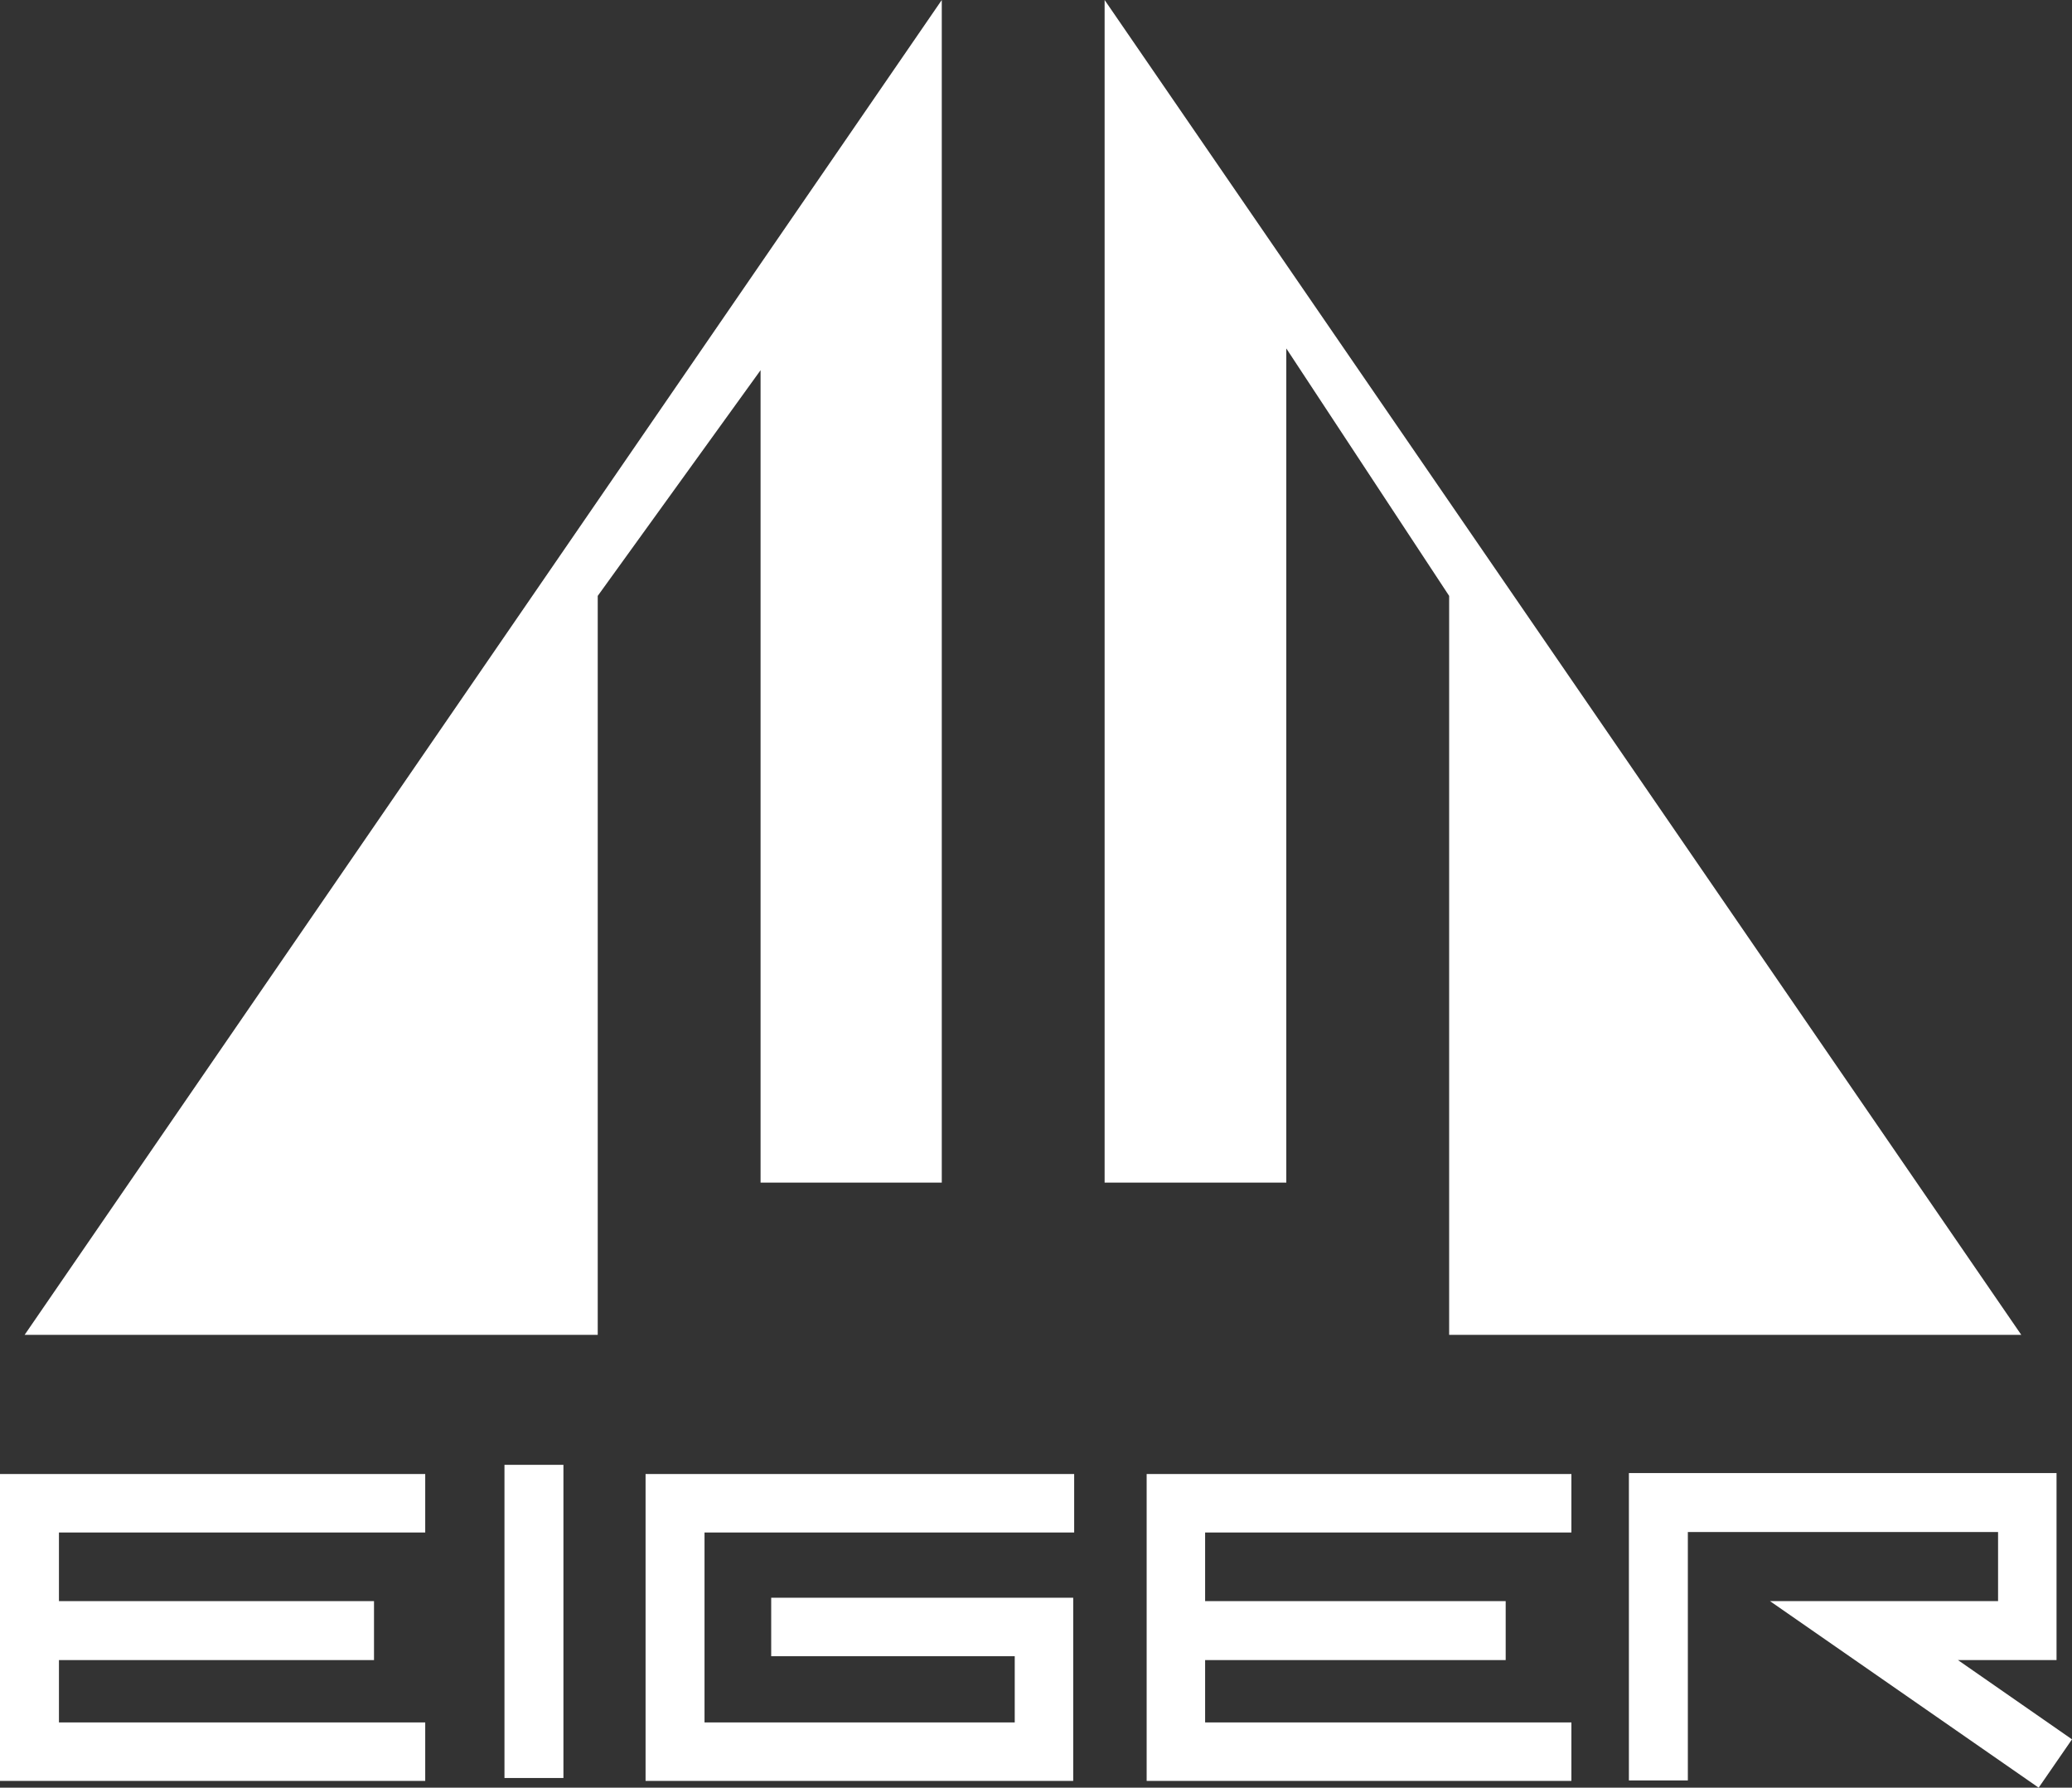
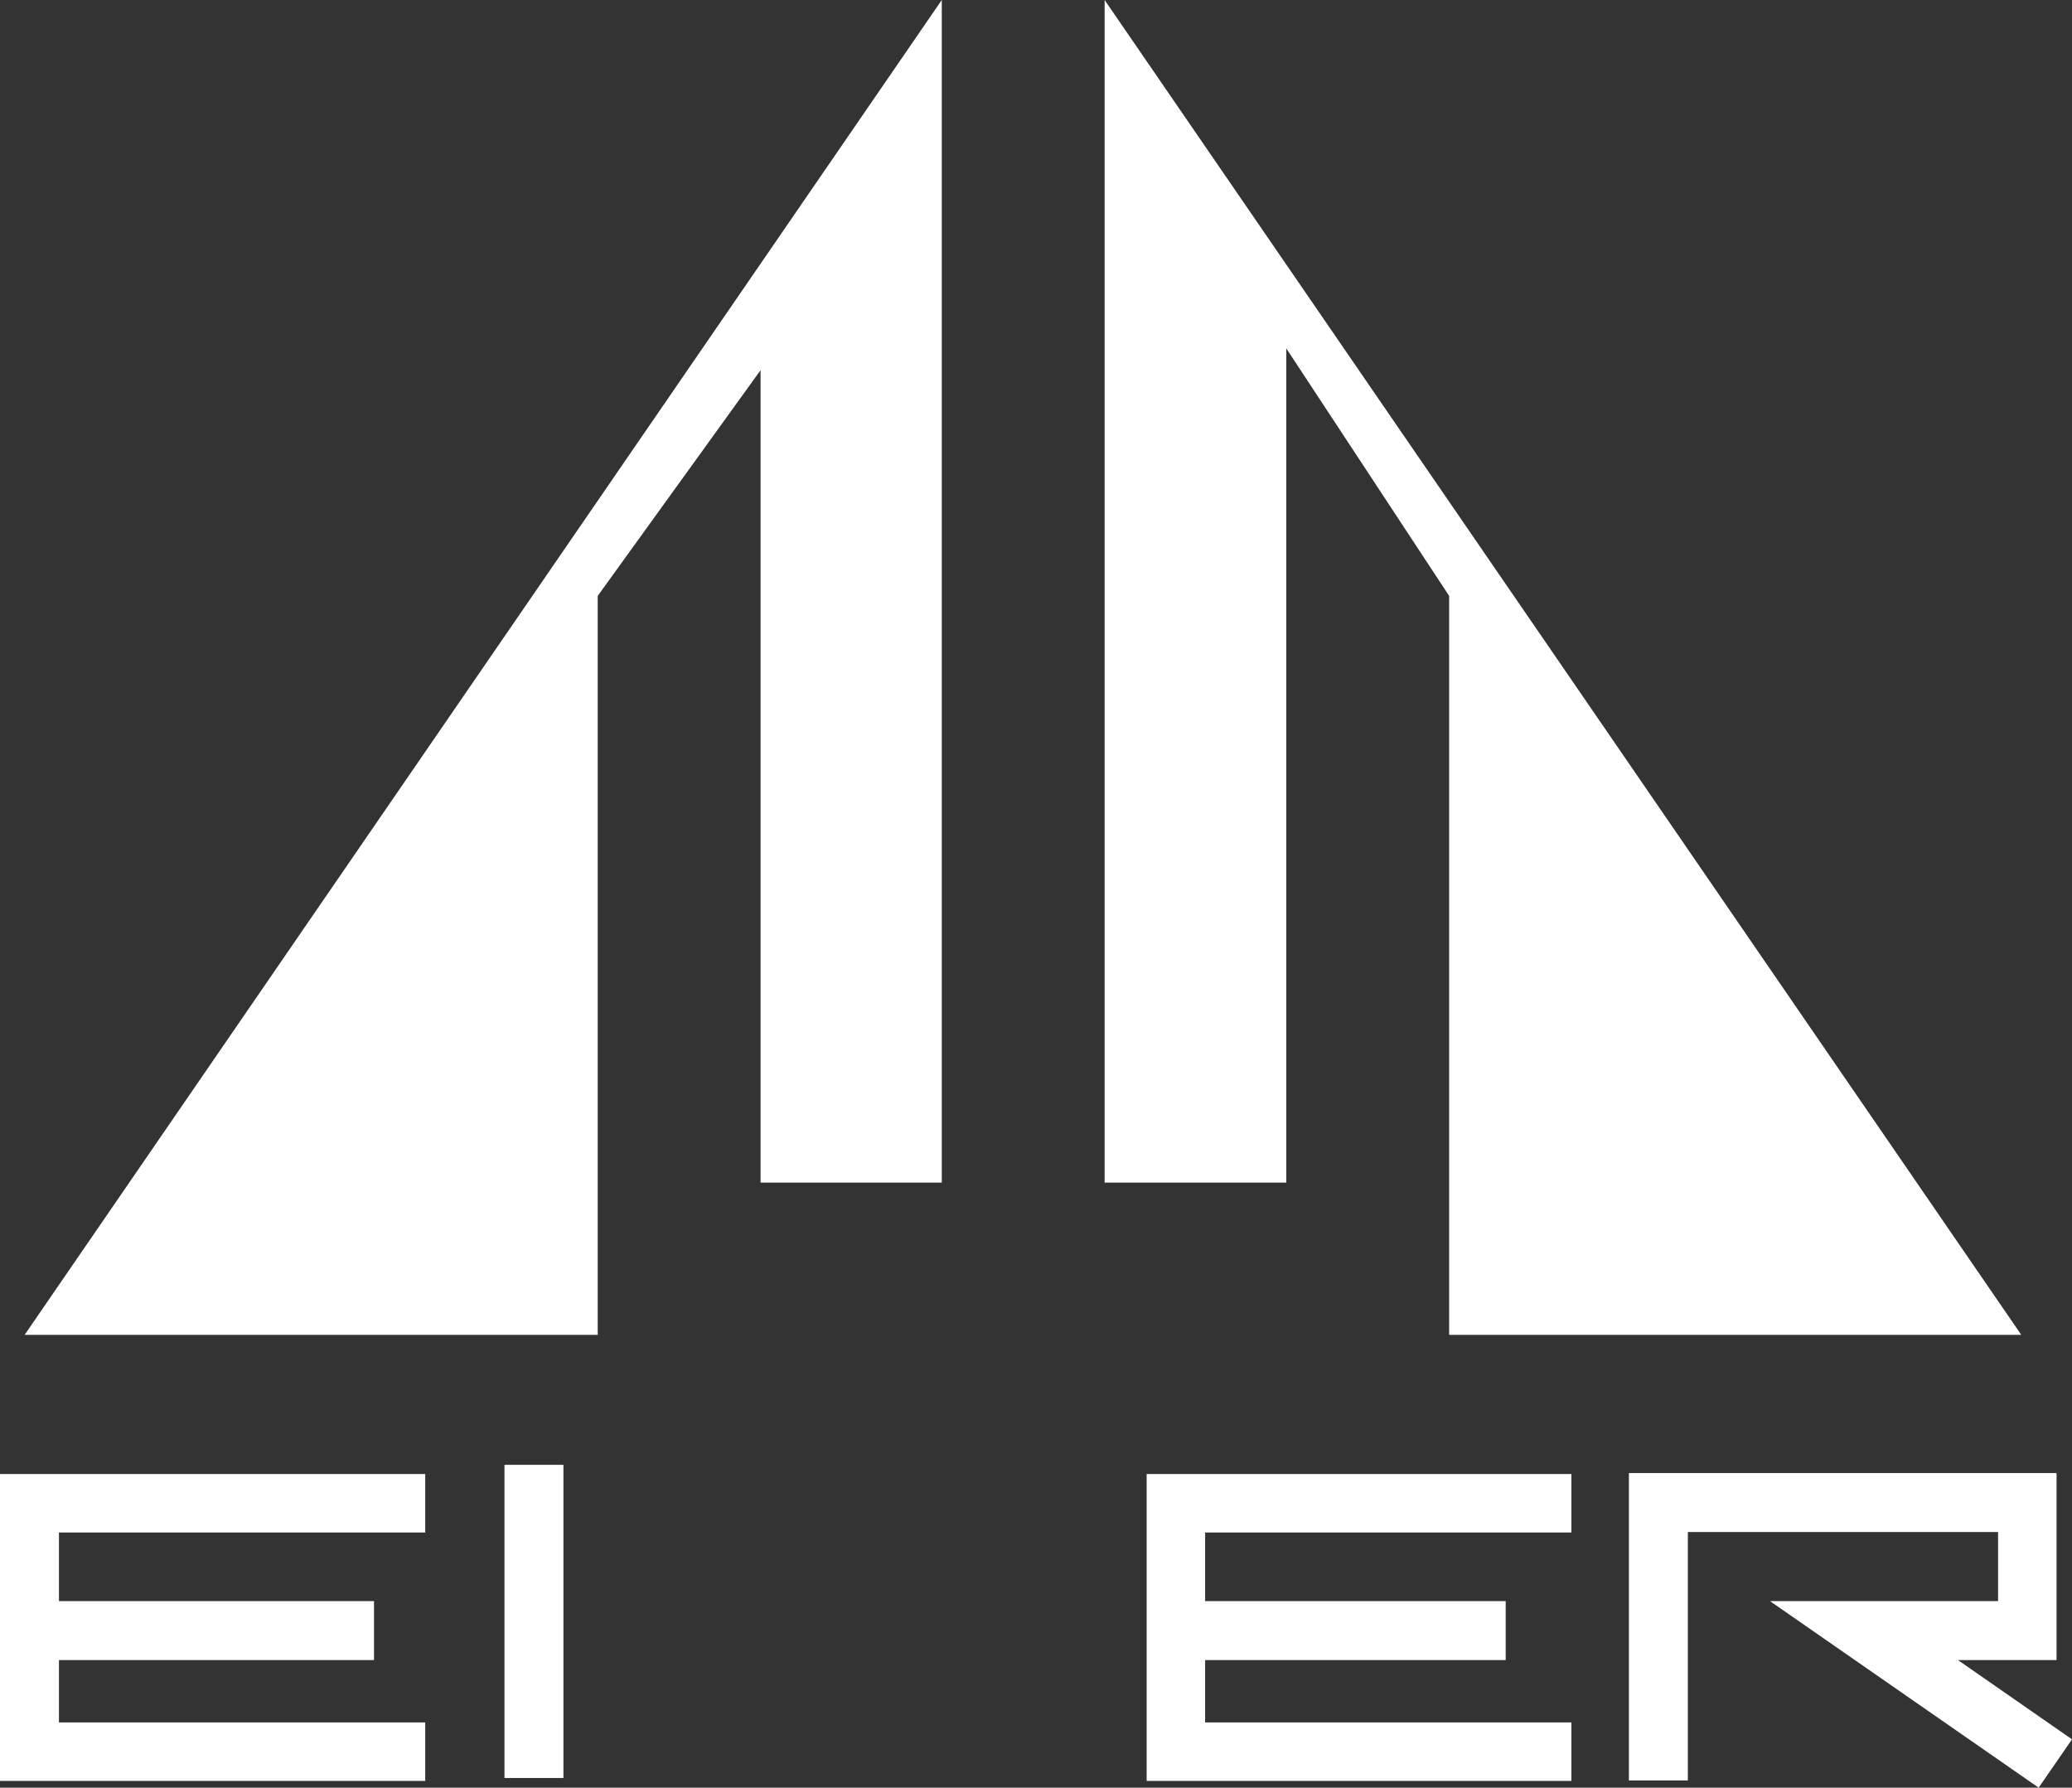
<svg xmlns="http://www.w3.org/2000/svg" viewBox="0 0 42.88 36.99">
  <rect x="0" y="0" width="42.88" height="36.99" fill="#333333" stroke="none" />
  <defs>
    <style>.cls-1{fill:#fff;}</style>
  </defs>
  <g id="Layer_2" data-name="Layer 2">
    <g id="レイヤー_1" data-name="レイヤー 1">
      <polygon class="cls-1" points="0 36.85 8.8 36.85 8.8 35.64 1.22 35.64 1.22 34.35 7.74 34.35 7.74 33.13 1.22 33.13 1.22 31.71 8.8 31.71 8.8 30.5 0 30.5 0 36.85" />
      <polygon class="cls-1" points="23.73 36.85 32.52 36.85 32.52 35.64 24.94 35.64 24.94 34.35 31.16 34.35 31.16 33.13 24.94 33.13 24.94 31.71 32.52 31.71 32.52 30.5 23.73 30.5 23.73 36.85" />
      <rect class="cls-1" x="10.44" y="30.31" width="1.22" height="6.48" />
-       <polygon class="cls-1" points="13.36 36.85 22.21 36.85 22.21 33.06 15.96 33.06 15.96 34.27 21 34.27 21 35.64 14.58 35.64 14.58 31.71 22.23 31.71 22.23 30.5 13.36 30.5 13.36 36.85" />
      <polygon class="cls-1" points="40.52 34.35 42.56 34.35 42.56 30.48 33.71 30.48 33.71 36.84 34.93 36.84 34.93 31.7 41.35 31.7 41.35 33.13 36.63 33.13 42.19 36.99 42.88 35.99 40.52 34.35" />
      <polygon class="cls-1" points="15.74 24.47 19.49 24.47 19.49 0 0.51 27.62 12.37 27.62 12.37 12.33 15.74 7.66 15.74 24.47" />
      <polygon class="cls-1" points="26.62 7.21 29.99 12.33 29.99 27.62 41.83 27.62 22.86 0 22.86 24.47 26.62 24.47 26.62 7.21" />
    </g>
  </g>
</svg>